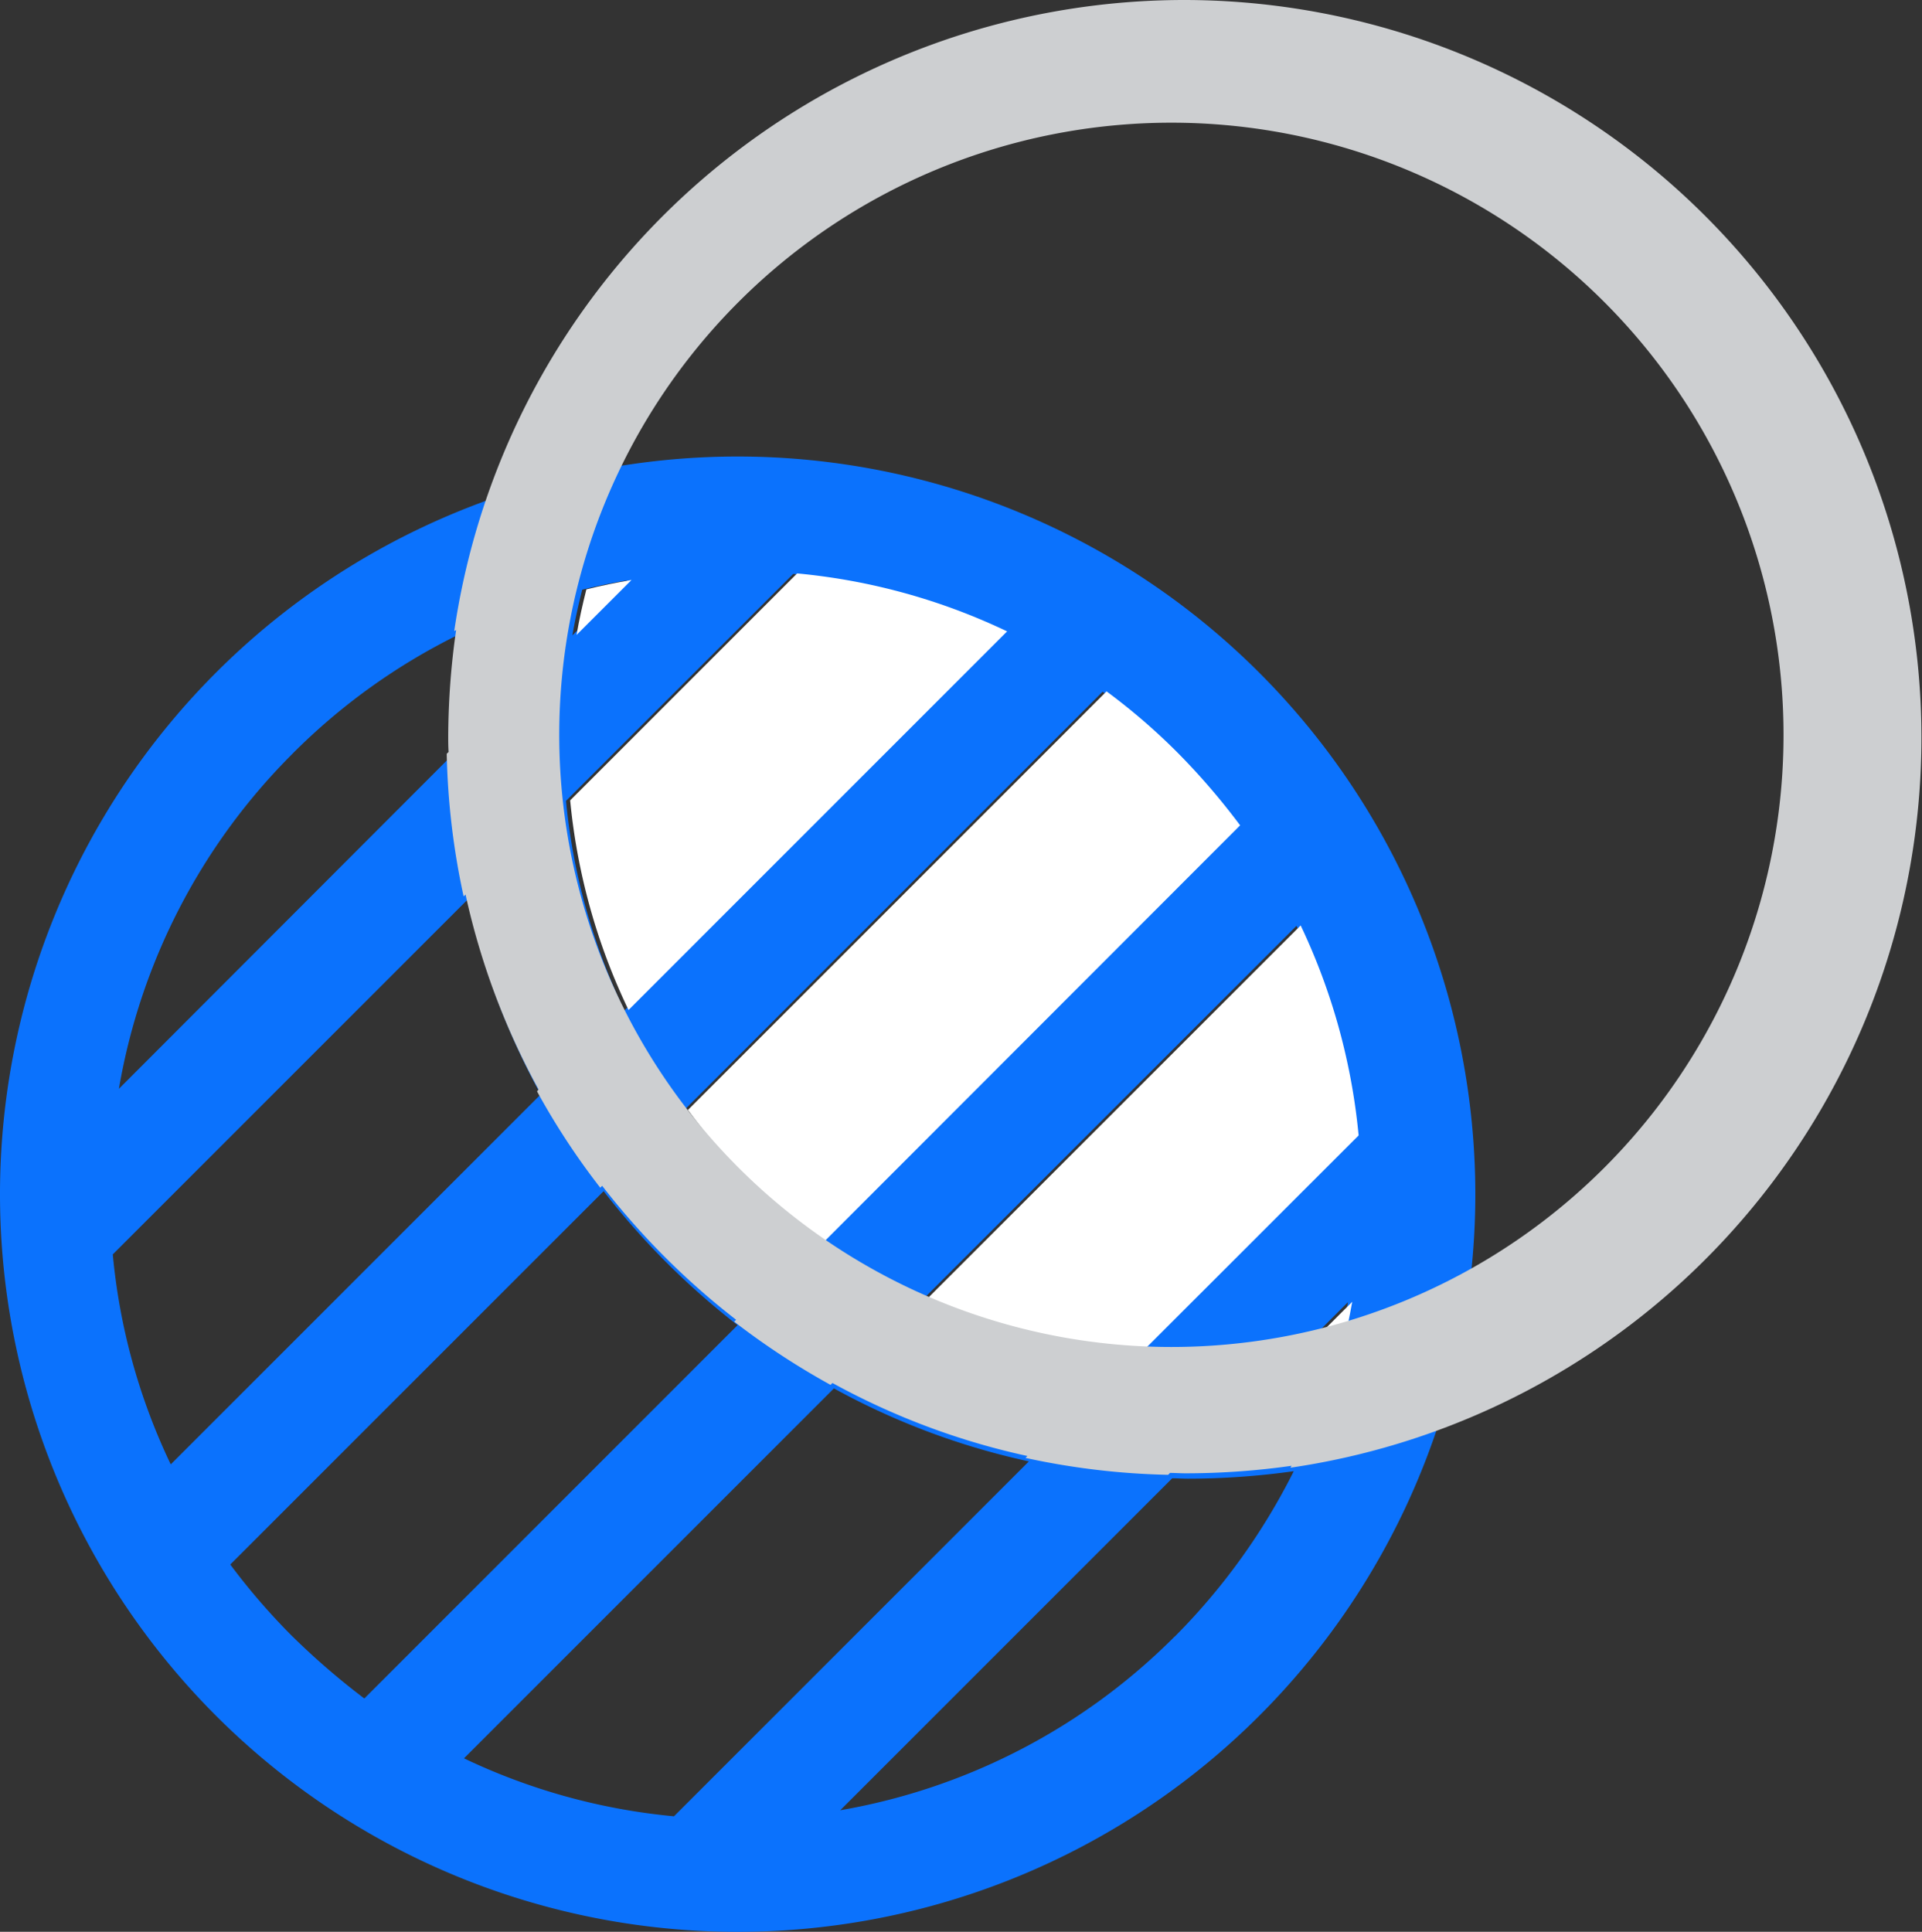
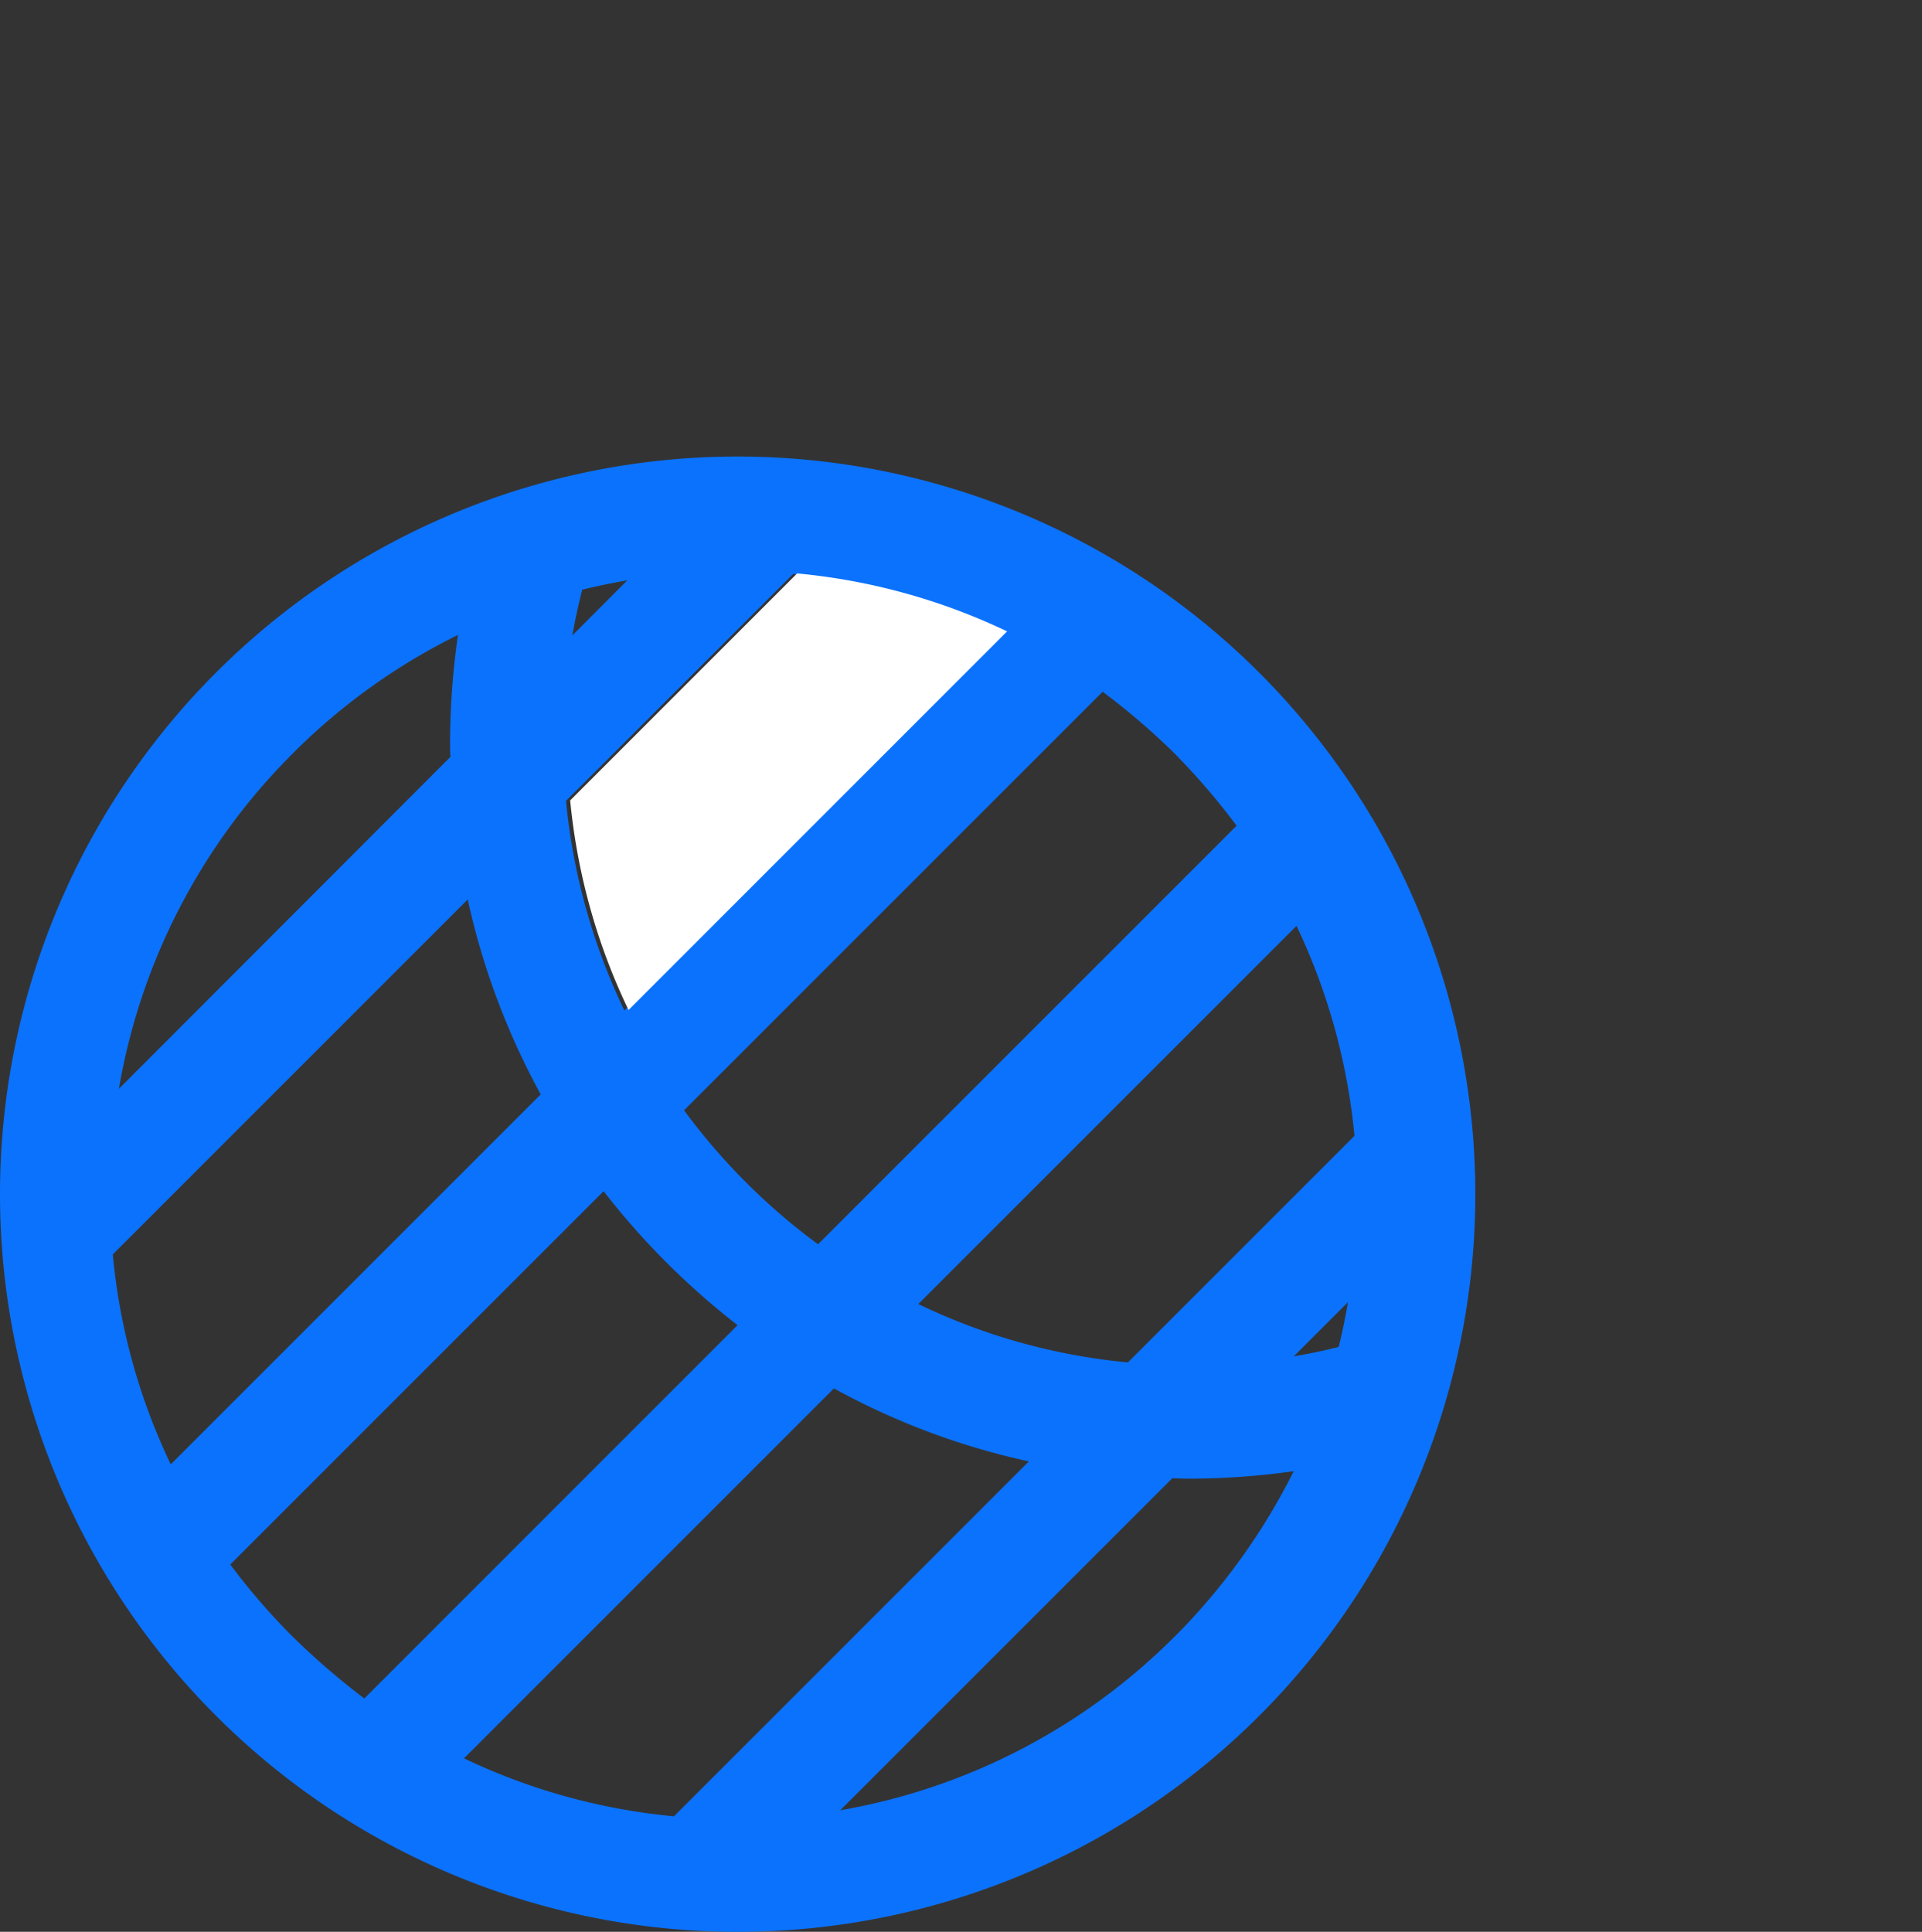
<svg xmlns="http://www.w3.org/2000/svg" id="transparency" width="53.726" height="54" viewBox="0 0 53.726 54">
  <rect x="0" y="0" width="53.726" height="54" fill="#333333" stroke="none" />
  <path id="Path_24075" data-name="Path 24075" d="M21.42,120a20.62,20.62,0,1,0,20.62,20.62A20.626,20.626,0,0,0,21.42,120Zm15.622,13.119a17.512,17.512,0,0,1,1.62,5.87l-6.333,6.333a17.148,17.148,0,0,1-5.86-1.631Zm-3.4-4.808a19.174,19.174,0,0,1,1.725,2.009l-11.7,11.7a17.56,17.56,0,0,1-3.745-3.745l11.7-11.7A19.574,19.574,0,0,1,33.644,128.311Zm-16.569-4.587c.421-.105.842-.189,1.262-.263L16.8,125C16.875,124.566,16.969,124.145,17.075,123.724Zm5.9-.442a17.352,17.352,0,0,1,5.87,1.62L18.253,135.486a17.387,17.387,0,0,1-1.631-5.86Zm-14,5.029a17.344,17.344,0,0,1,4.629-3.324,21.321,21.321,0,0,0-.221,2.977c0,.147,0,.284.011.431l-9.268,9.279A17.357,17.357,0,0,1,8.974,128.311Zm-3.4,19.862a17.286,17.286,0,0,1-1.62-5.87l9.921-9.921a20.475,20.475,0,0,0,2.041,5.449Zm3.4,4.808a18.421,18.421,0,0,1-1.736-2.009l10.436-10.436a21.034,21.034,0,0,0,3.745,3.745L10.984,154.717A20.637,20.637,0,0,1,8.974,152.981Zm10.667,5.029a17.352,17.352,0,0,1-5.87-1.62l10.341-10.341a20.208,20.208,0,0,0,5.449,2.041Zm14-5.029a17.378,17.378,0,0,1-9.352,4.86l9.279-9.279c.147,0,.284.011.431.011a21.179,21.179,0,0,0,2.967-.21A17.916,17.916,0,0,1,33.644,152.981Zm4.576-8.09c-.41.105-.831.189-1.252.263l1.515-1.515C38.41,144.049,38.325,144.47,38.22,144.891Z" transform="translate(-0.8 -107.239)" fill="#0b72fd" />
  <g id="Group_144" data-name="Group 144" transform="translate(15.938 16.033)">
-     <path id="Path_24076" data-name="Path 24076" d="M154.274,153.063c.421-.105.842-.189,1.262-.263L154,154.336C154.074,153.9,154.168,153.484,154.274,153.063Z" transform="translate(-153.821 -152.621)" fill="#fff" />
    <path id="Path_24077" data-name="Path 24077" d="M153.931,163.3a17.387,17.387,0,0,1-1.631-5.86l6.344-6.344a17.352,17.352,0,0,1,5.87,1.62Z" transform="translate(-152.3 -151.1)" fill="#fff" />
-     <path id="Path_24078" data-name="Path 24078" d="M187.345,197.844A17.559,17.559,0,0,1,183.6,194.1l11.7-11.7a17.343,17.343,0,0,1,2.009,1.736,19.172,19.172,0,0,1,1.725,2.009Z" transform="translate(-180.307 -179.107)" fill="#fff" />
-     <path id="Path_24079" data-name="Path 24079" d="M346.952,345.852c-.41.105-.831.189-1.252.263l1.515-1.515C347.141,345.01,347.057,345.431,346.952,345.852Z" transform="translate(-325.354 -324.244)" fill="#fff" />
-     <path id="Path_24080" data-name="Path 24080" d="M251.76,256.8a17.148,17.148,0,0,1-5.86-1.631L256.473,244.6a17.512,17.512,0,0,1,1.62,5.87Z" transform="translate(-236.053 -234.764)" fill="#fff" />
  </g>
-   <path id="Path_24081" data-name="Path 24081" d="M140.12-1.3A20.632,20.632,0,0,0,119.71,16.342c.021-.011.032-.021.053-.032a21.321,21.321,0,0,0-.221,2.977c0,.147,0,.284.011.431l-.053.053a20.664,20.664,0,0,0,.473,3.987l.053-.053a20.475,20.475,0,0,0,2.041,5.449l-.042.053a20.135,20.135,0,0,0,1.767,2.693l.053-.053a21.034,21.034,0,0,0,3.745,3.745l-.053.053a20.833,20.833,0,0,0,2.693,1.767l.053-.053a20.208,20.208,0,0,0,5.449,2.041l-.053.053a20.664,20.664,0,0,0,3.987.473l.053-.053c.147,0,.284.011.431.011a21.177,21.177,0,0,0,2.967-.21c-.011.021-.021.032-.032.053A20.622,20.622,0,0,0,140.12-1.3Zm-.368,37.652a17.111,17.111,0,1,1,17.116-17.106A17.106,17.106,0,0,1,139.751,36.352Z" transform="translate(-107.013 1.3)" fill="#cdcfd1" />
</svg>